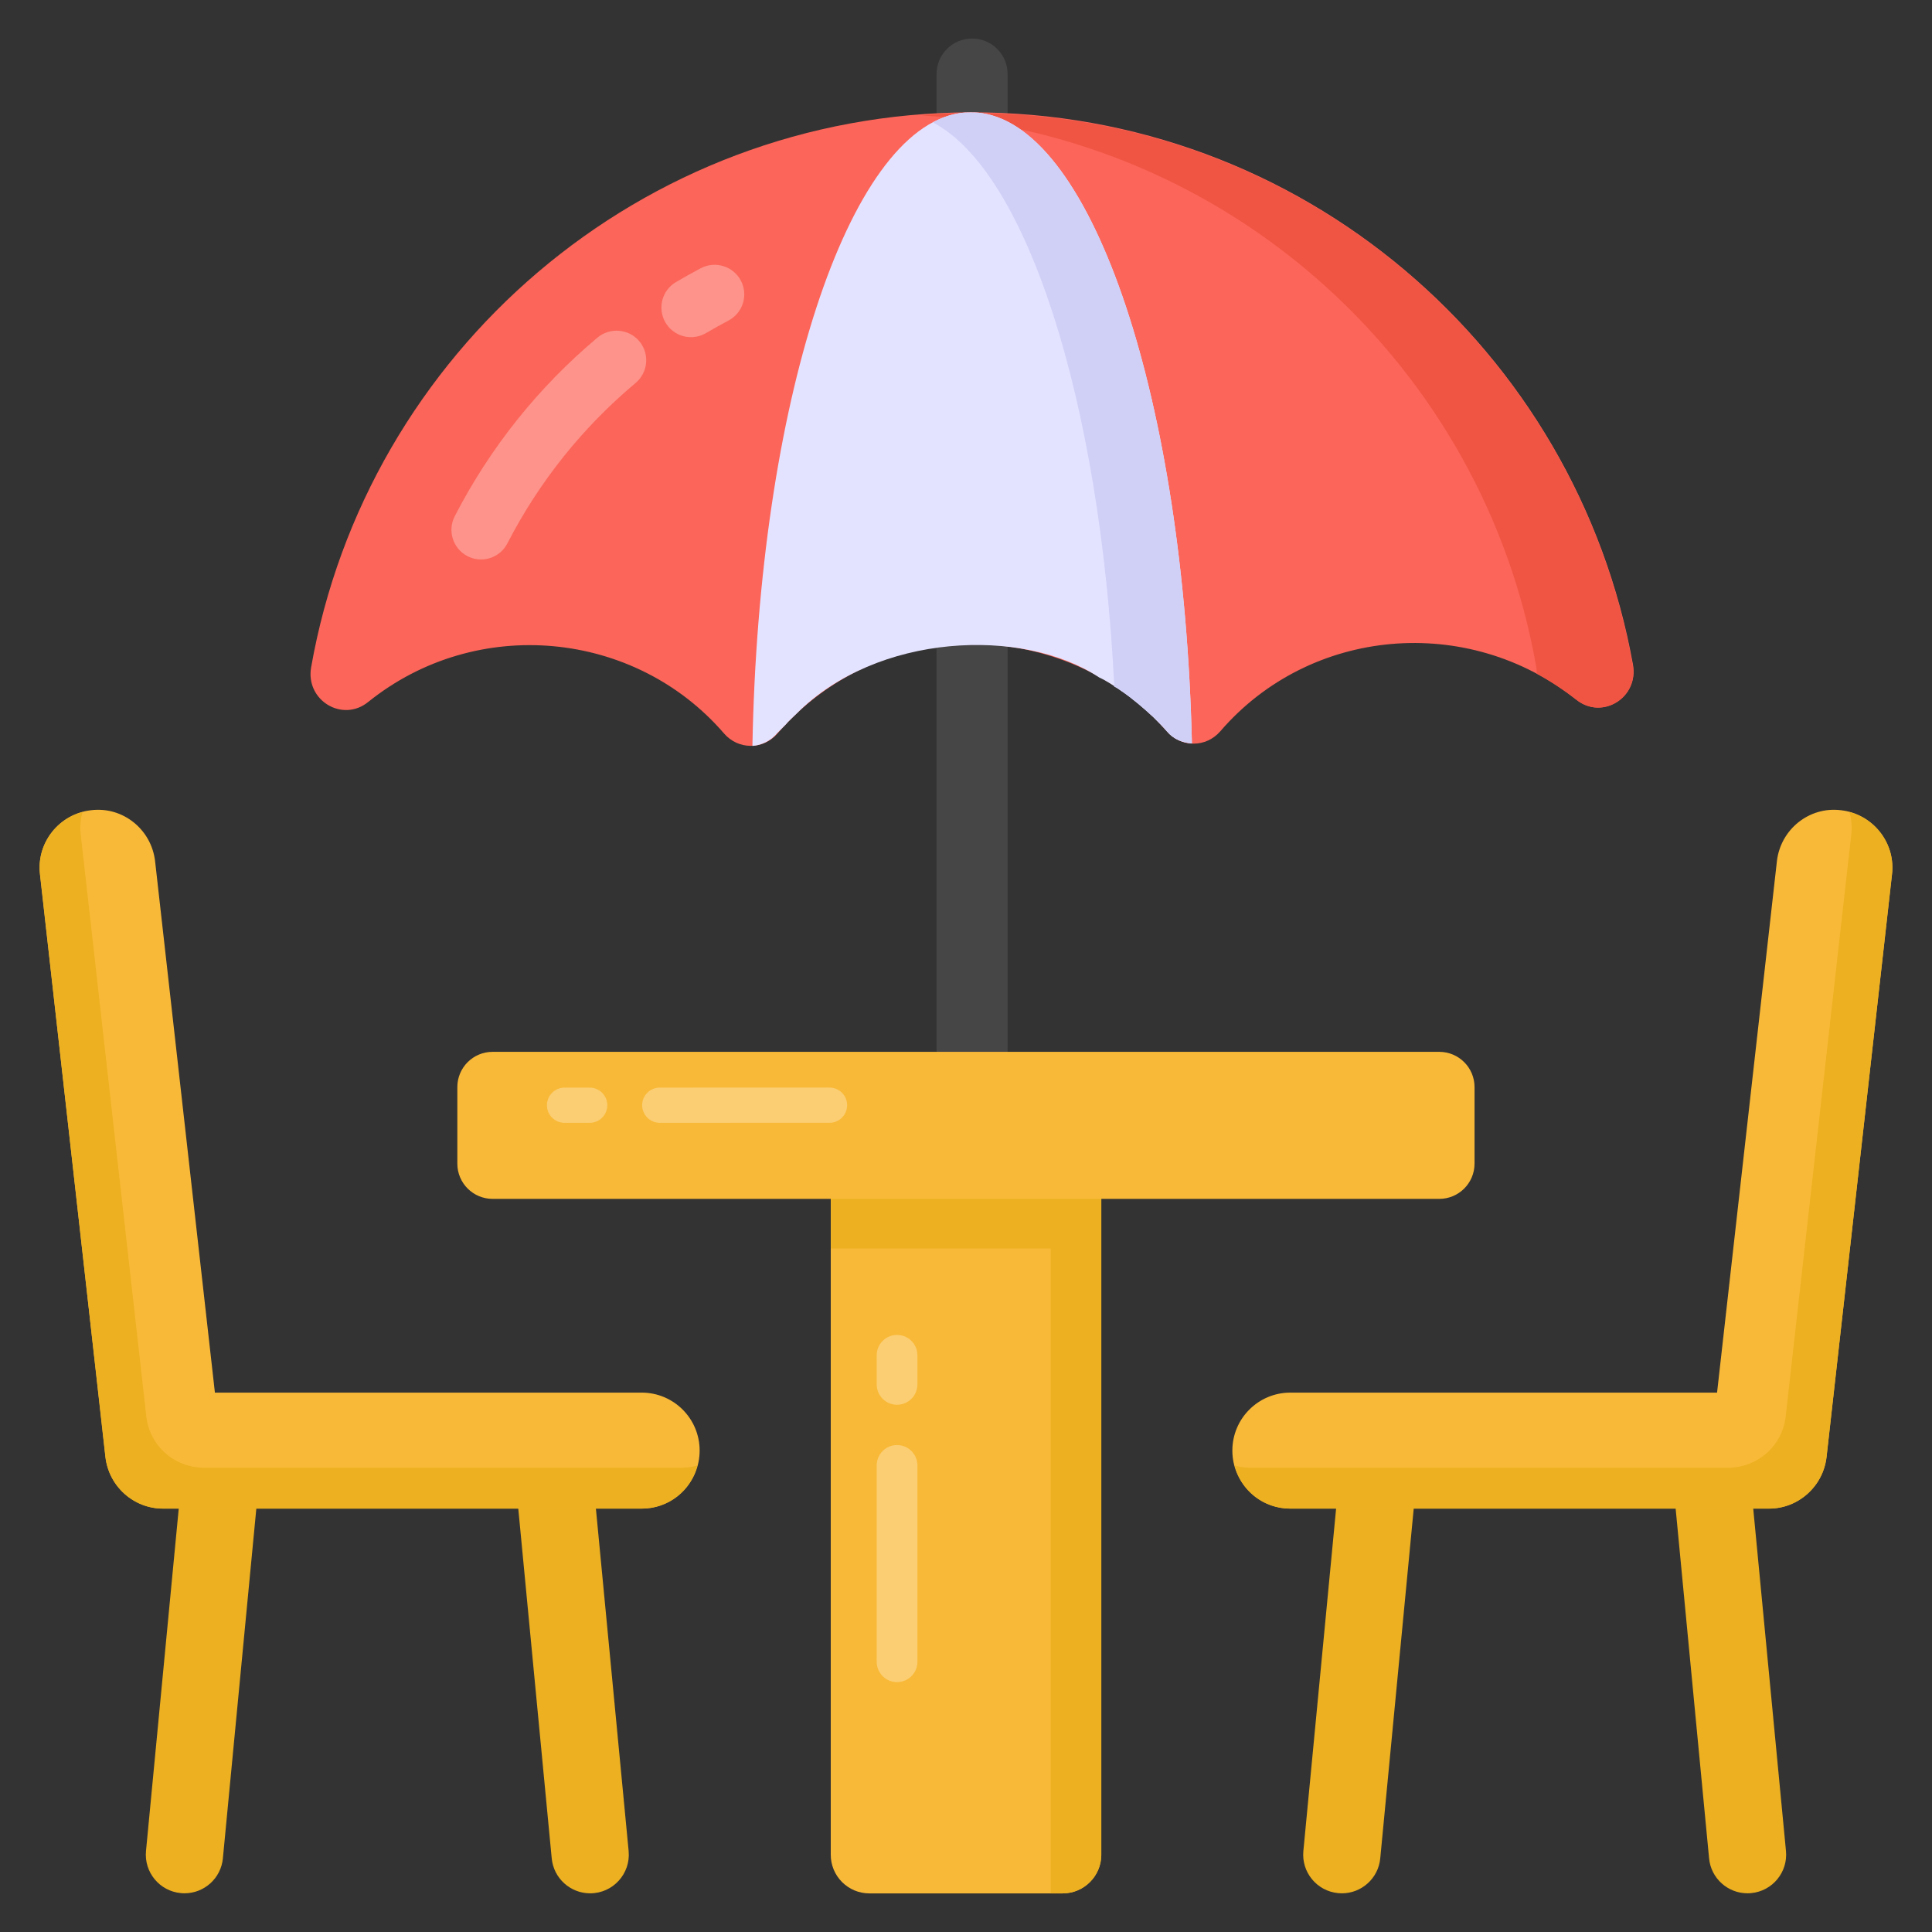
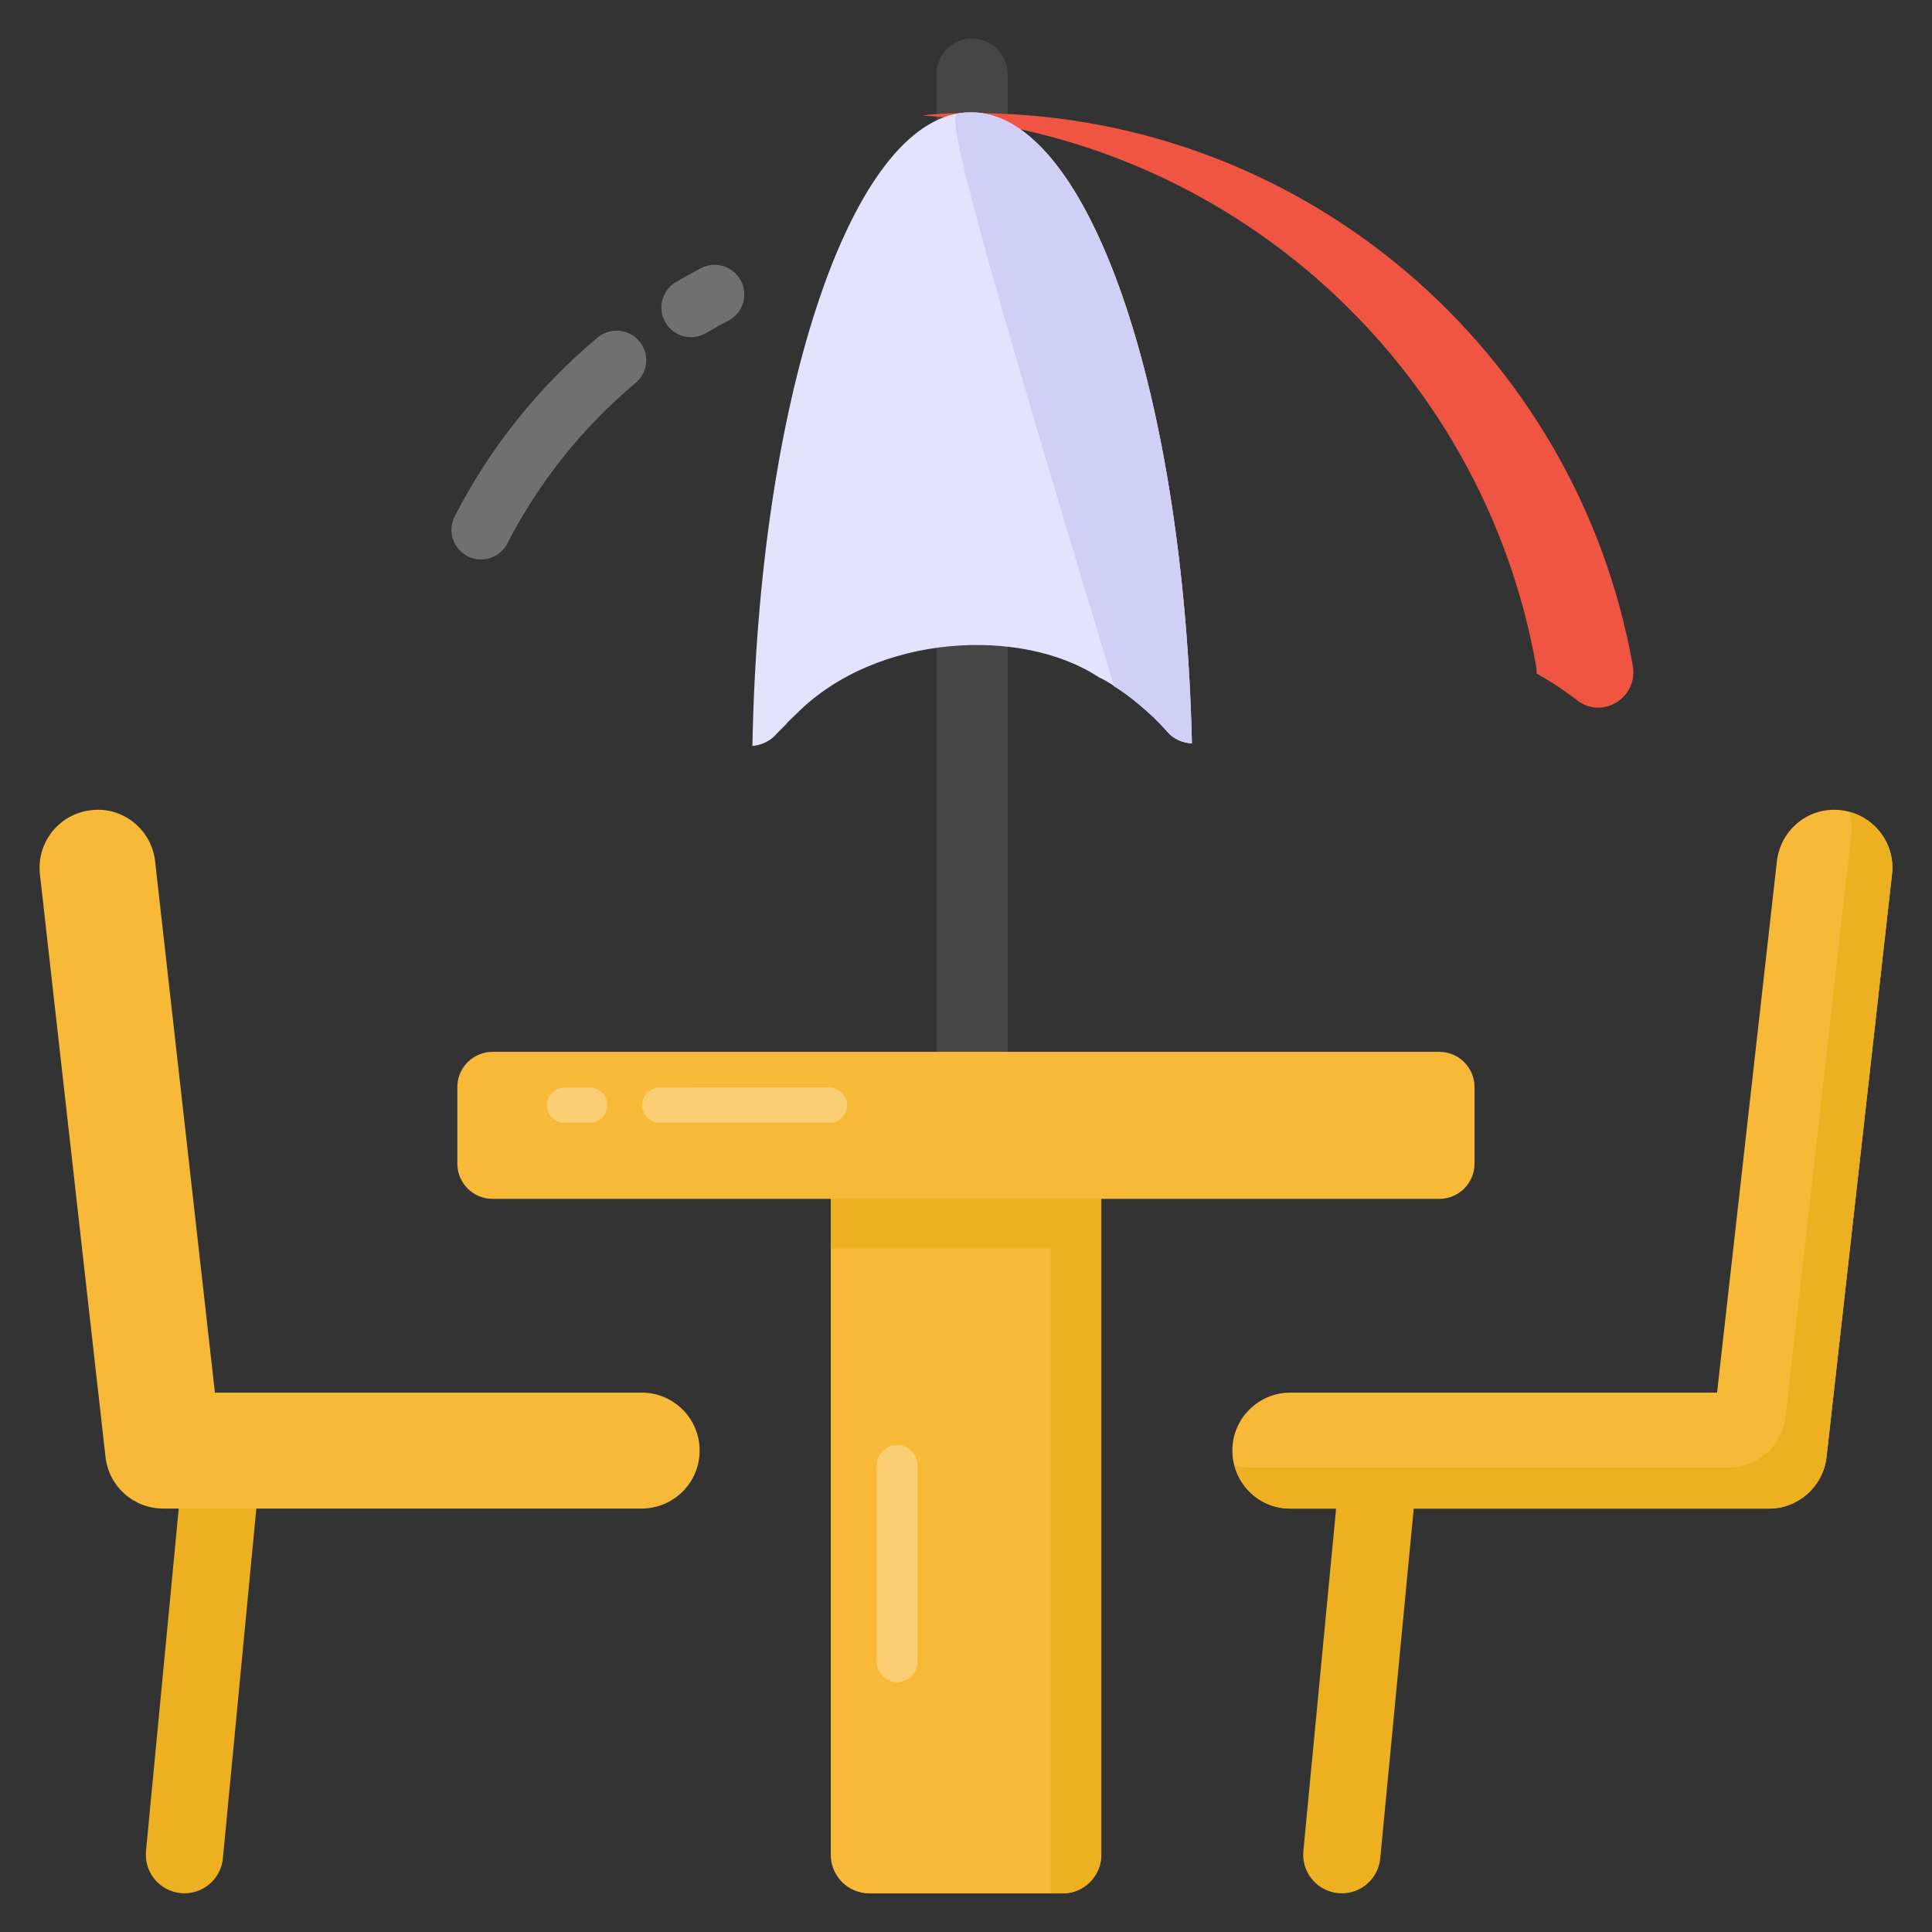
<svg xmlns="http://www.w3.org/2000/svg" width="60" height="60" viewBox="0 0 60 60" fill="none">
  <rect x="0" y="0" width="60" height="60" fill="#333333" stroke="none" />
  <path d="M34.2 35.74V57.601C34.2 58.264 33.663 58.801 33 58.801H27C26.337 58.801 25.8 58.264 25.8 57.601V35.74H34.2Z" fill="#F9B938" />
  <path d="M34.203 35.737V57.601C34.203 58.261 33.663 58.801 33.003 58.801H32.631V38.773H25.803V35.737H34.203Z" fill="#ECB021" />
  <path d="M31.292 2.298V34.752C31.292 35.146 30.972 35.466 30.578 35.466H29.8C29.405 35.466 29.086 35.146 29.086 34.752V2.298C29.086 1.69 29.578 1.198 30.185 1.198H30.192C30.799 1.198 31.292 1.69 31.292 2.298Z" fill="#474646" />
  <path d="M41.673 58.799C41.635 58.799 41.596 58.797 41.558 58.793C40.898 58.731 40.414 58.145 40.477 57.485L41.677 44.935C41.739 44.276 42.324 43.766 42.985 43.855C43.645 43.917 44.129 44.504 44.066 45.163L42.865 57.712C42.807 58.333 42.284 58.799 41.673 58.799Z" fill="#ECB021" />
-   <path d="M54.27 58.798C53.658 58.798 53.135 58.333 53.077 57.712L51.877 45.162C51.813 44.504 52.297 43.916 52.957 43.854C53.622 43.763 54.203 44.275 54.265 44.935L55.465 57.484C55.528 58.144 55.044 58.73 54.385 58.792C54.346 58.797 54.307 58.798 54.27 58.798Z" fill="#ECB021" />
  <path d="M54.934 46.849H40.072C39.078 46.849 38.272 46.043 38.272 45.049C38.272 44.055 39.078 43.249 40.072 43.249H53.325L55.183 26.749C55.294 25.761 56.184 25.039 57.173 25.162C58.16 25.273 58.871 26.164 58.759 27.152L56.723 45.25C56.621 46.161 55.851 46.849 54.934 46.849Z" fill="#F9B938" />
  <path d="M58.756 27.149L56.727 45.245C56.62 46.157 55.852 46.853 54.94 46.853H40.072C39.232 46.853 38.536 46.289 38.344 45.509C38.488 45.557 38.656 45.581 38.812 45.581H53.668C54.58 45.581 55.36 44.897 55.456 43.985L57.496 25.889C57.52 25.661 57.496 25.433 57.436 25.217C58.276 25.445 58.864 26.249 58.756 27.149Z" fill="#ECB021" />
-   <path d="M18.327 58.799C19.036 58.799 19.59 58.19 19.523 57.485L18.323 44.935C18.26 44.276 17.676 43.766 17.015 43.855C16.355 43.917 15.871 44.504 15.934 45.163L17.134 57.712C17.193 58.333 17.715 58.799 18.327 58.799Z" fill="#ECB021" />
  <path d="M5.729 58.798C6.341 58.798 6.864 58.333 6.922 57.712L8.122 45.162C8.185 44.504 7.701 43.916 7.042 43.854C6.377 43.763 5.796 44.275 5.734 44.935L4.534 57.484C4.471 58.144 4.955 58.73 5.614 58.792C5.653 58.797 5.692 58.798 5.729 58.798Z" fill="#ECB021" />
  <path d="M5.065 46.849H19.928C20.922 46.849 21.728 46.043 21.728 45.049C21.728 44.055 20.922 43.249 19.928 43.249H6.674L4.817 26.749C4.705 25.761 3.816 25.039 2.827 25.162C1.839 25.273 1.129 26.164 1.24 27.152L3.277 45.25C3.379 46.161 4.149 46.849 5.065 46.849Z" fill="#F9B938" />
-   <path d="M1.244 27.149L3.272 45.245C3.38 46.157 4.148 46.853 5.06 46.853H19.928C20.768 46.853 21.464 46.289 21.656 45.509C21.512 45.557 21.344 45.581 21.188 45.581H6.332C5.42 45.581 4.64 44.897 4.544 43.985L2.504 25.889C2.48 25.661 2.504 25.433 2.564 25.217C1.724 25.445 1.136 26.249 1.244 27.149Z" fill="#ECB021" />
  <path d="M45.793 36.137L45.793 33.761C45.793 33.156 45.303 32.666 44.698 32.666H15.298C14.693 32.666 14.203 33.156 14.203 33.761V36.137C14.203 36.742 14.693 37.232 15.298 37.232H44.698C45.303 37.232 45.793 36.742 45.793 36.137Z" fill="#F9B938" />
  <path opacity="0.3" d="M25.762 33.776L20.49 33.777C20.188 33.777 19.943 34.021 19.943 34.323C19.943 34.625 20.188 34.87 20.49 34.87L25.762 34.869C26.064 34.869 26.308 34.625 26.308 34.323C26.308 34.021 26.064 33.776 25.762 33.776Z" fill="white" />
  <path opacity="0.3" d="M18.314 33.777L17.533 33.777C17.231 33.777 16.986 34.022 16.986 34.324C16.986 34.626 17.231 34.87 17.533 34.87L18.314 34.87C18.616 34.87 18.86 34.626 18.86 34.324C18.86 34.022 18.616 33.777 18.314 33.777Z" fill="white" />
-   <path d="M50.714 20.641C50.896 21.657 49.758 22.37 48.951 21.728C45.585 19.049 40.691 19.472 37.901 22.707C37.458 23.222 36.688 23.225 36.24 22.714C33.13 19.164 27.389 19.012 24.148 22.776C23.703 23.292 22.928 23.292 22.483 22.776C19.717 19.57 14.803 19.088 11.434 21.801C10.629 22.45 9.483 21.744 9.662 20.725C11.385 10.944 19.908 3.514 30.144 3.489C40.423 3.464 48.957 10.861 50.714 20.641Z" fill="#FC6559" />
  <path d="M48.961 21.734C48.562 21.426 48.164 21.162 47.722 20.92C47.722 20.854 47.722 20.743 47.7 20.655C46.043 11.361 38.229 4.224 28.643 3.585C29.018 3.54 29.416 3.517 29.791 3.516C29.924 3.494 30.034 3.493 30.145 3.493C30.255 3.493 30.365 3.493 30.498 3.514C40.613 3.644 48.979 10.978 50.703 20.648C50.904 21.663 49.758 22.372 48.961 21.734Z" fill="#F05543" />
  <path d="M37.016 23.088C36.729 23.067 36.441 22.957 36.242 22.715C36.109 22.56 35.954 22.406 35.821 22.274C35.511 21.988 35.179 21.701 34.825 21.459C34.604 21.305 34.383 21.151 34.139 21.041C31.752 19.457 27.222 19.665 24.734 22.168C24.624 22.279 24.492 22.39 24.404 22.5C24.264 22.641 24.163 22.742 24.139 22.766C23.941 23.009 23.654 23.143 23.367 23.166C23.562 12.542 26.324 4.055 29.79 3.516C29.923 3.494 30.033 3.493 30.144 3.493C30.255 3.493 30.364 3.493 30.497 3.514C33.966 4.036 36.769 12.466 37.016 23.088Z" fill="#E4E3FF" />
-   <path d="M37.016 23.088C36.729 23.067 36.441 22.957 36.242 22.715C36.109 22.56 35.954 22.406 35.822 22.274C35.512 21.988 35.18 21.701 34.826 21.459C34.759 21.415 34.671 21.349 34.605 21.327C34.163 12.384 31.872 5.322 28.975 3.805C29.239 3.65 29.504 3.561 29.791 3.516C29.923 3.494 30.034 3.493 30.144 3.493C30.255 3.493 30.365 3.493 30.498 3.514C33.966 4.036 36.77 12.466 37.016 23.088Z" fill="#D0D0F7" />
+   <path d="M37.016 23.088C36.729 23.067 36.441 22.957 36.242 22.715C36.109 22.56 35.954 22.406 35.822 22.274C35.512 21.988 35.18 21.701 34.826 21.459C34.759 21.415 34.671 21.349 34.605 21.327C29.239 3.65 29.504 3.561 29.791 3.516C29.923 3.494 30.034 3.493 30.144 3.493C30.255 3.493 30.365 3.493 30.498 3.514C33.966 4.036 36.77 12.466 37.016 23.088Z" fill="#D0D0F7" />
  <g opacity="0.3">
    <path d="M21.11 10.403C20.931 10.329 20.773 10.198 20.668 10.019C20.409 9.58 20.556 9.016 20.994 8.759C21.248 8.609 21.505 8.466 21.765 8.328C22.216 8.094 22.772 8.266 23.008 8.713C23.245 9.163 23.073 9.719 22.623 9.956C22.387 10.081 22.155 10.211 21.927 10.344C21.669 10.496 21.366 10.508 21.11 10.403Z" fill="white" />
    <path d="M14.591 17.306C14.566 17.296 14.542 17.284 14.518 17.272C14.066 17.039 13.889 16.485 14.122 16.032C15.222 13.898 16.715 12.03 18.556 10.483C18.947 10.158 19.531 10.211 19.853 10.595C20.181 10.984 20.13 11.566 19.741 11.892C18.085 13.282 16.746 14.958 15.757 16.876C15.537 17.304 15.028 17.486 14.591 17.306Z" fill="white" />
  </g>
  <path opacity="0.3" d="M28.491 51.607L28.491 45.51C28.491 45.16 28.208 44.878 27.858 44.878C27.509 44.878 27.227 45.161 27.227 45.51L27.227 51.608C27.227 51.957 27.51 52.24 27.859 52.24C28.208 52.239 28.491 51.957 28.491 51.607Z" fill="white" />
-   <path opacity="0.3" d="M28.491 42.993L28.491 42.09C28.491 41.741 28.208 41.458 27.858 41.458C27.509 41.458 27.227 41.741 27.227 42.09L27.227 42.994C27.227 43.343 27.509 43.626 27.859 43.626C28.208 43.626 28.491 43.343 28.491 42.993Z" fill="white" />
</svg>